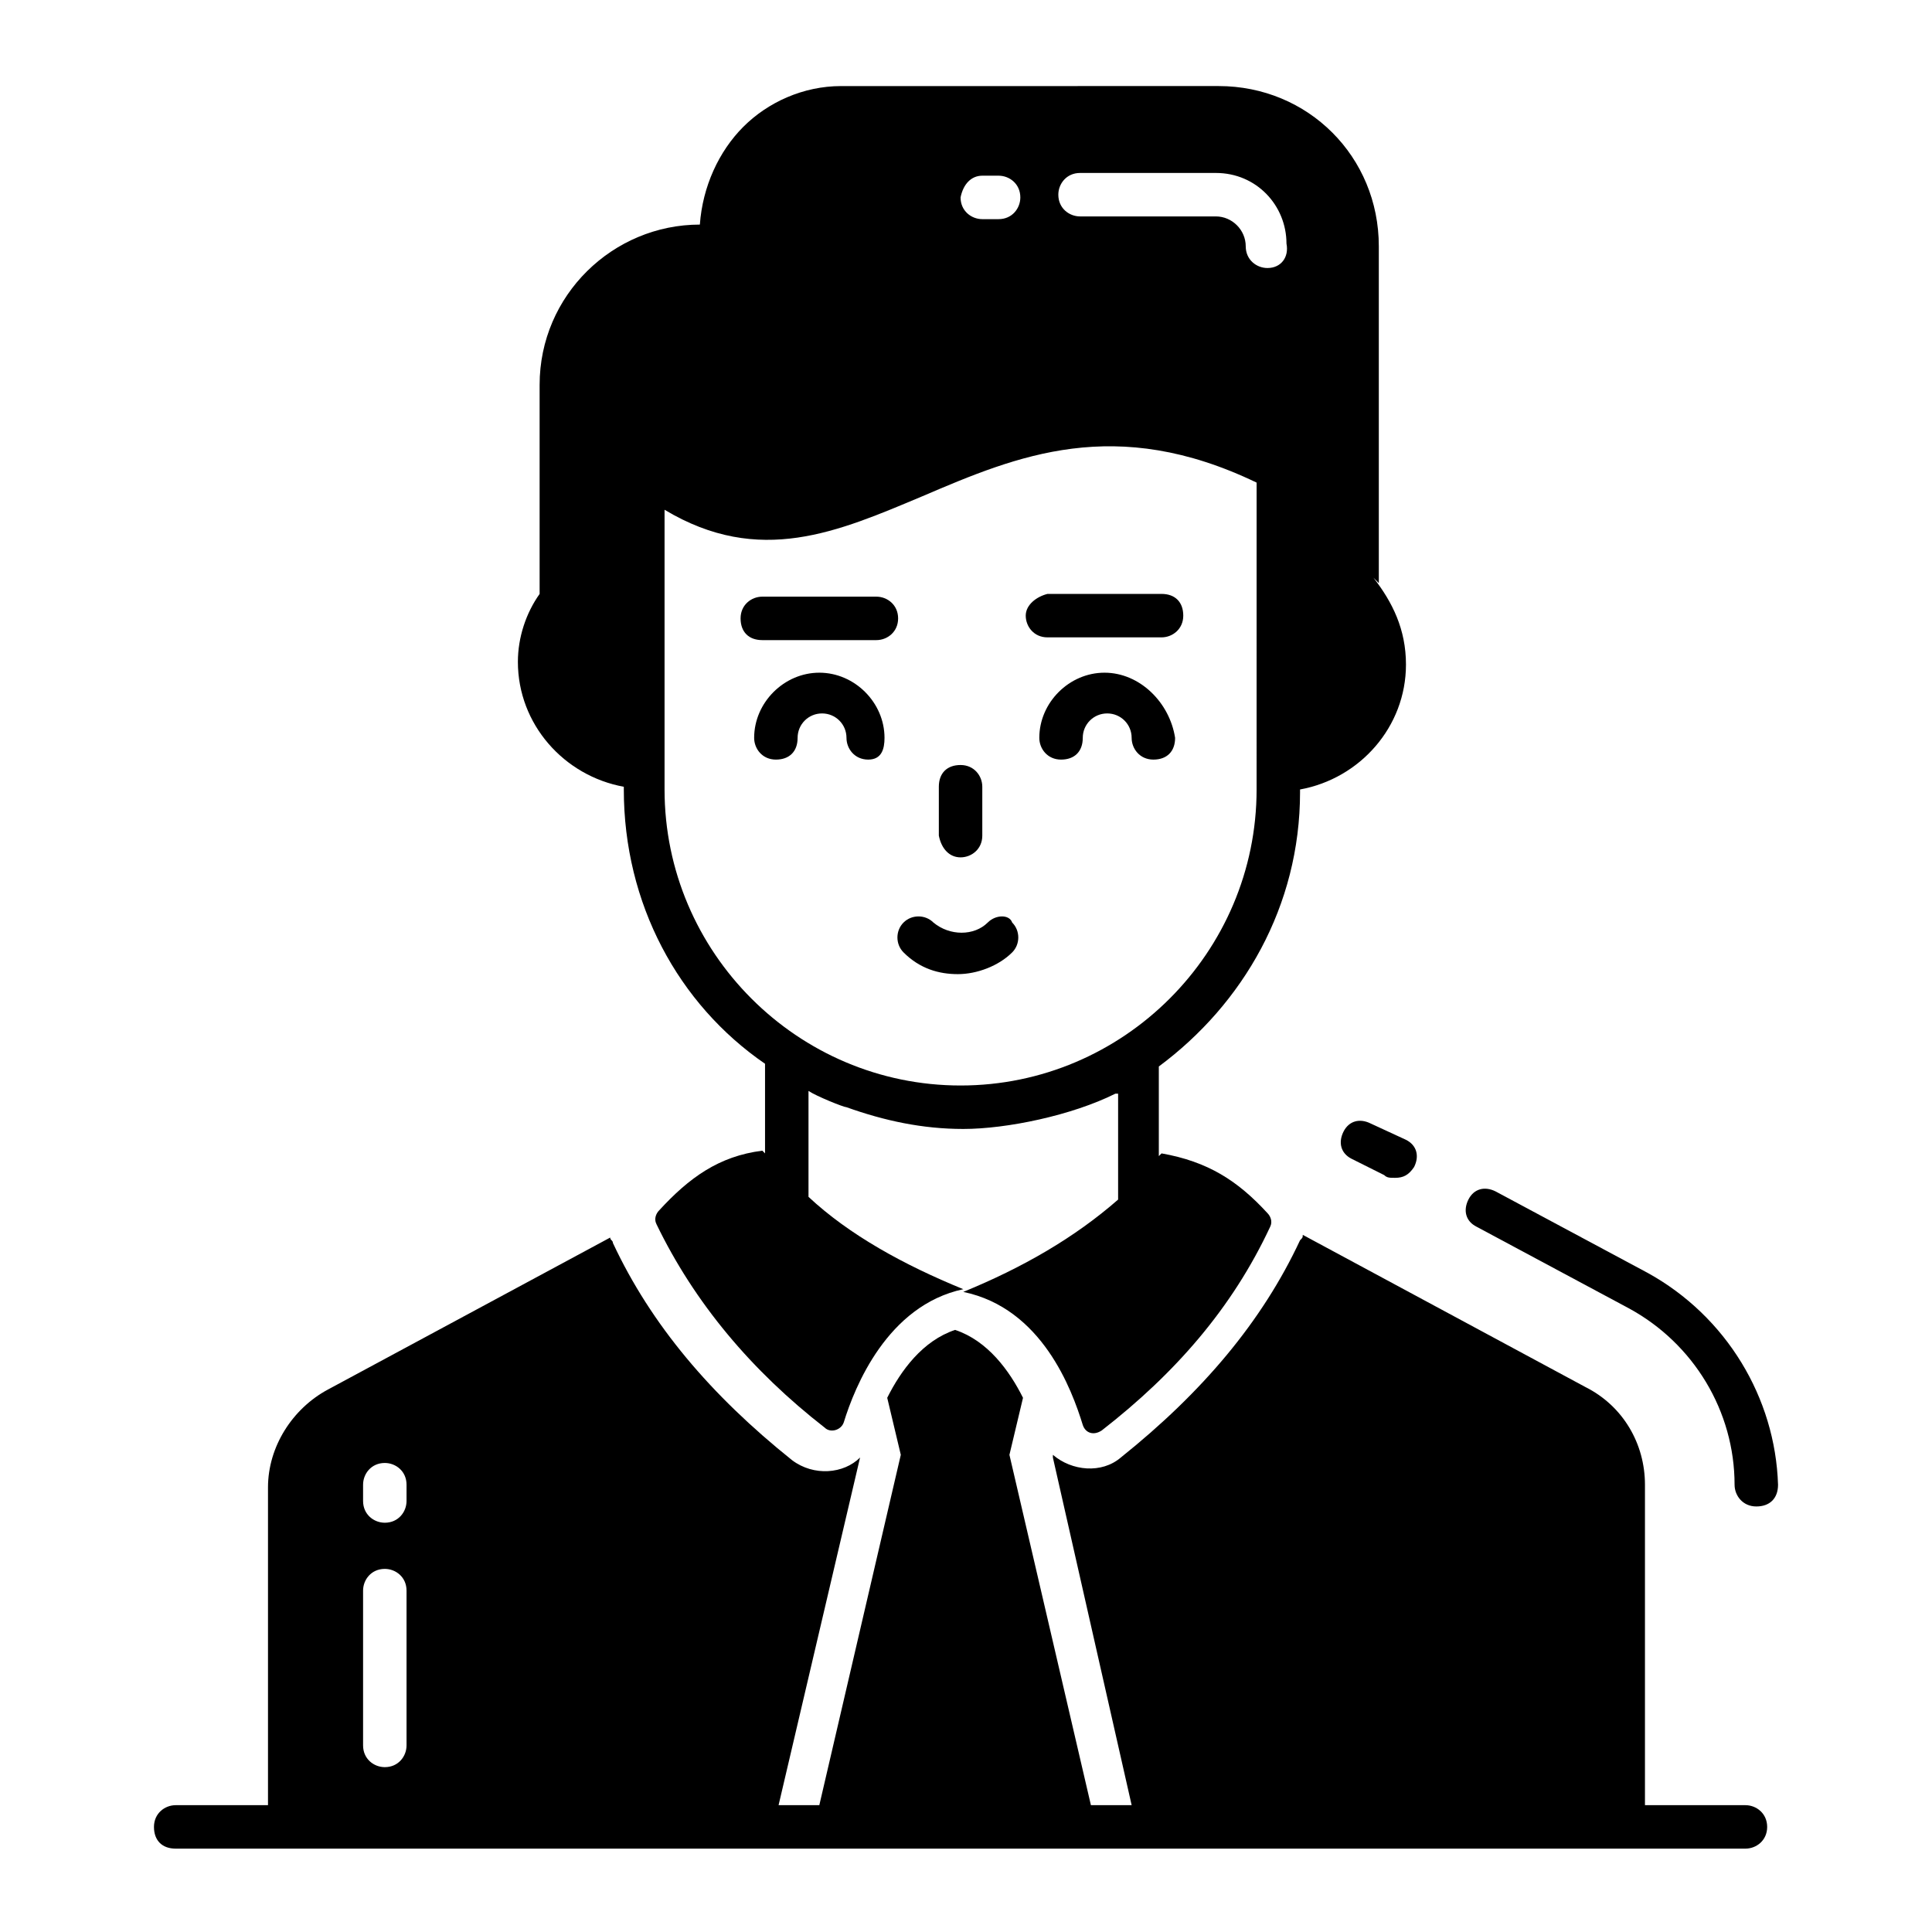
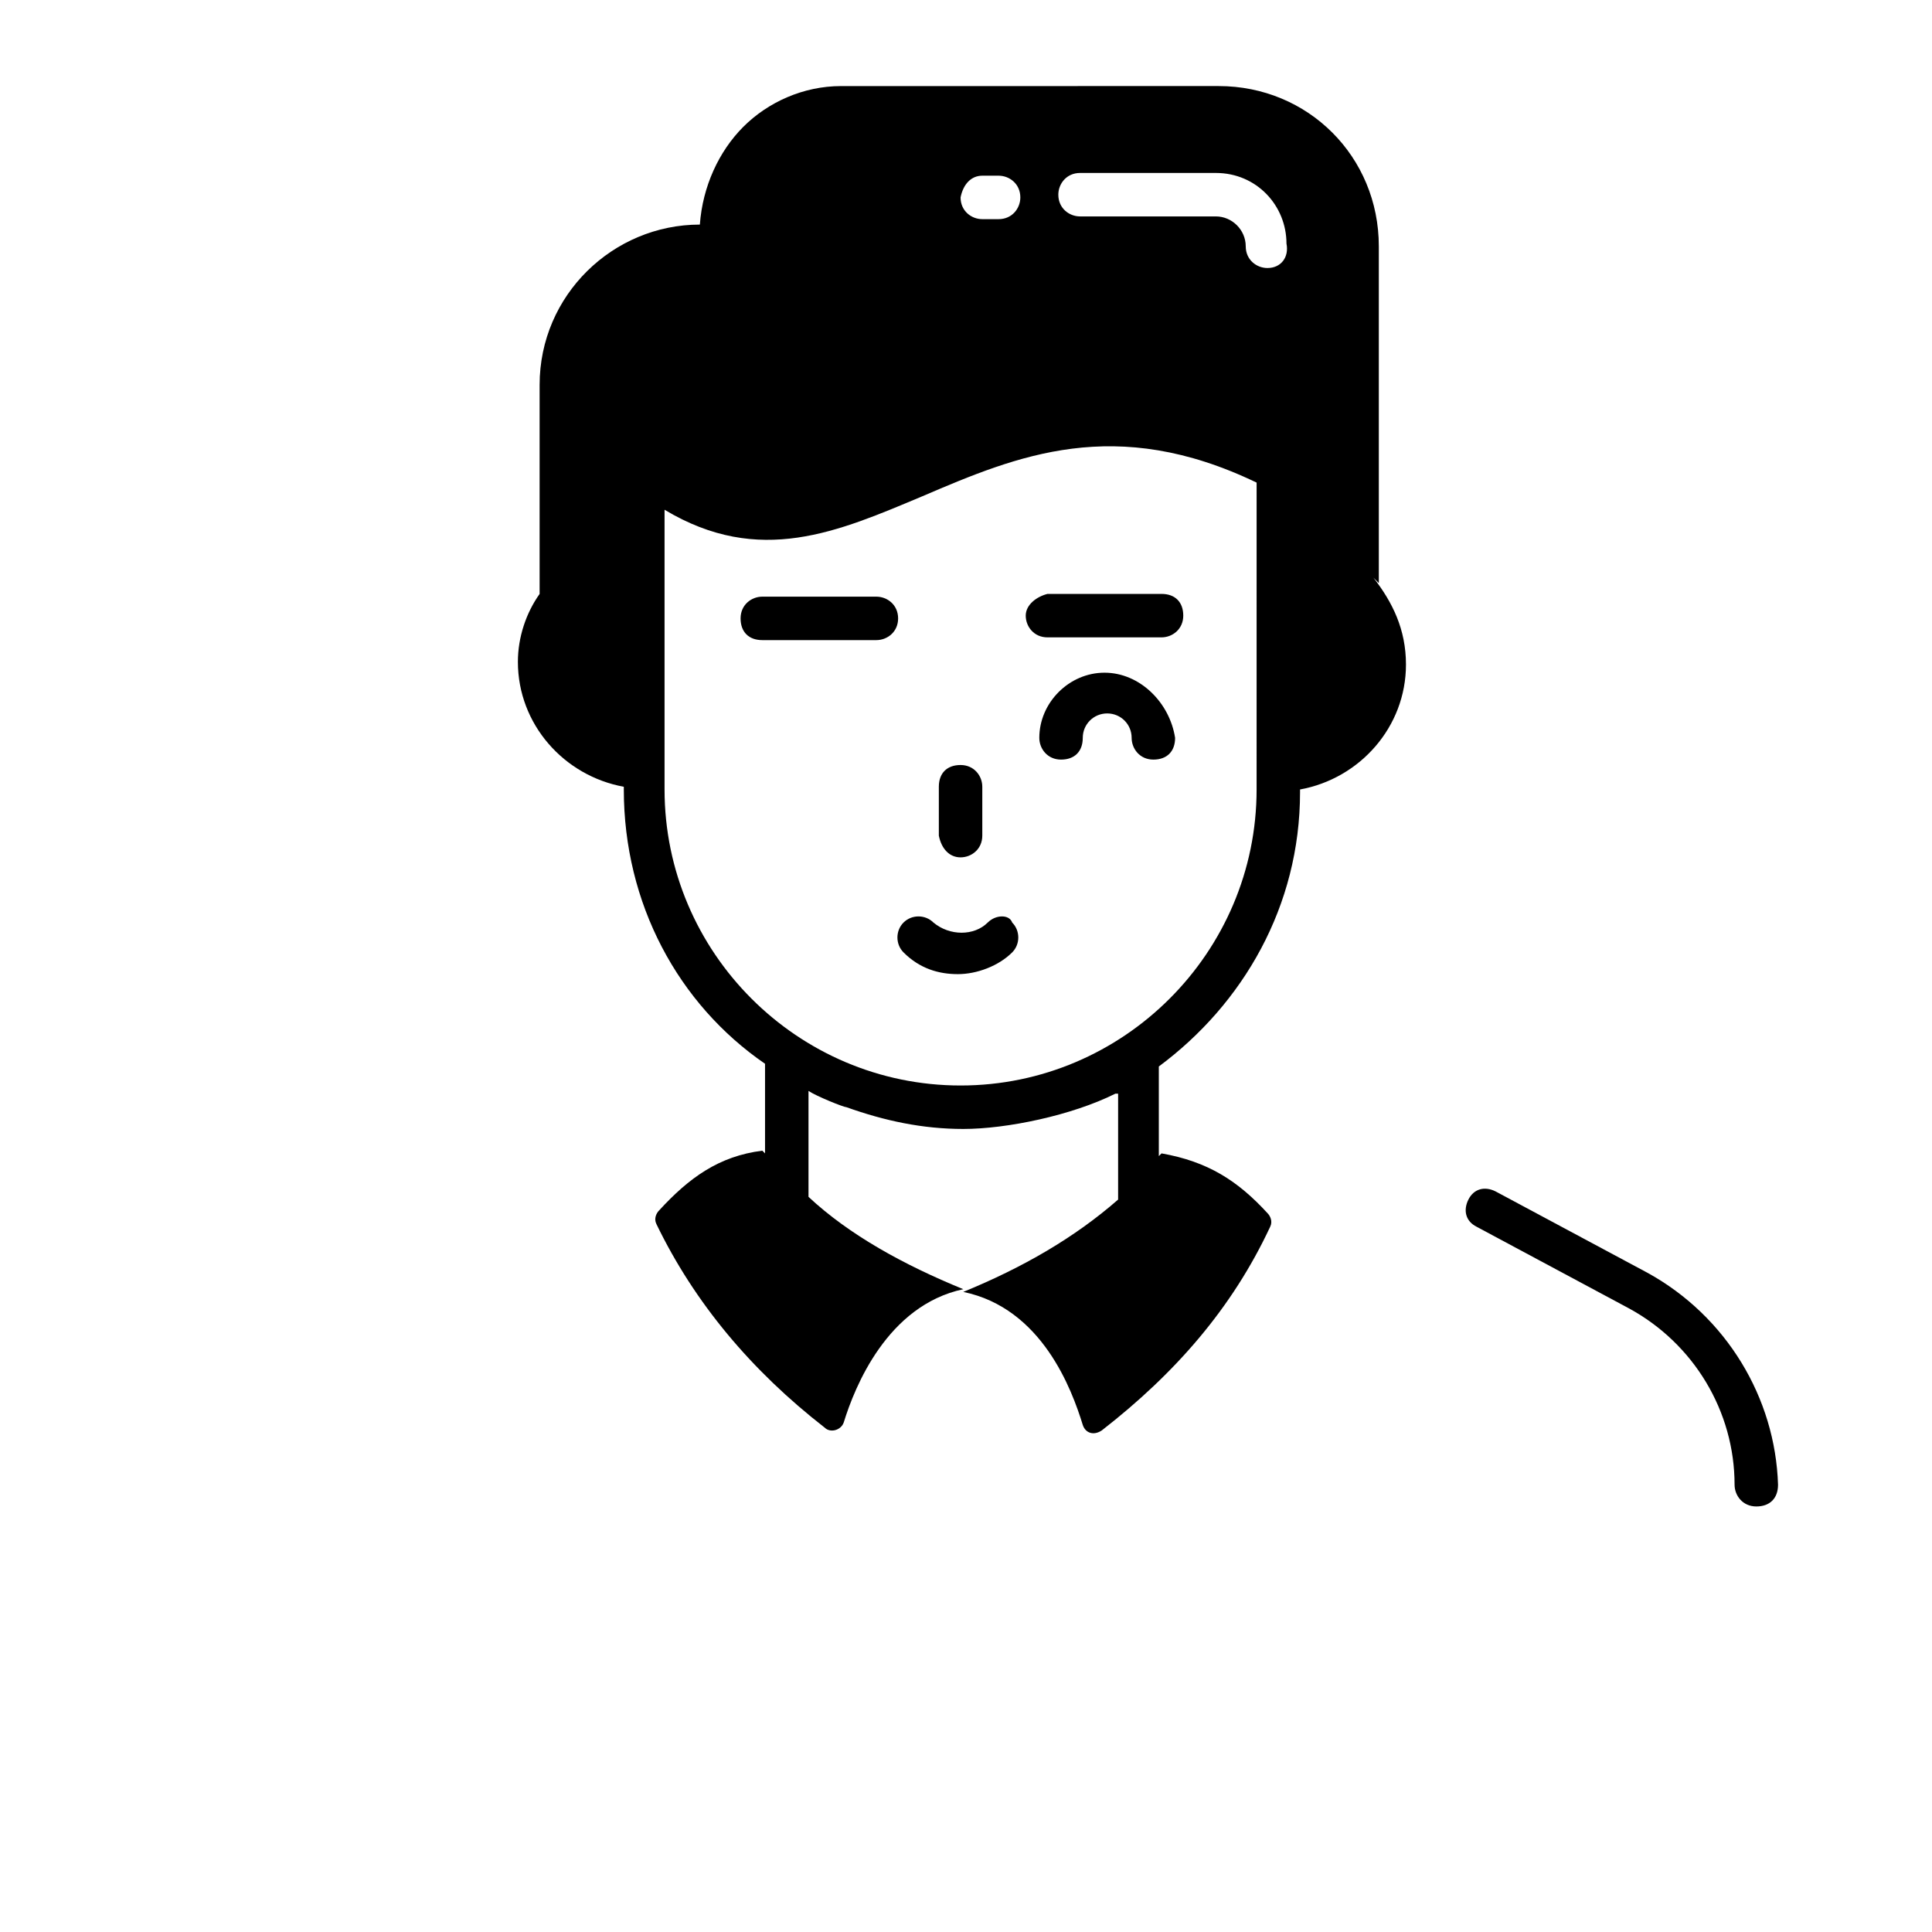
<svg xmlns="http://www.w3.org/2000/svg" fill="#000000" width="800px" height="800px" version="1.1" viewBox="144 144 512 512">
  <g>
    <path d="m580.65 481.33-40.305-21.594c-2.879-1.441-5.758-0.719-7.199 2.16-1.441 2.879-0.719 5.758 2.16 7.199l40.305 21.594c17.273 9.355 28.07 27.352 28.07 46.781 0 2.879 2.16 5.758 5.758 5.758s5.758-2.16 5.758-5.758c-0.719-23.035-13.672-44.625-34.547-56.141z" />
-     <path d="m507.24 441.74c-2.879-1.441-5.758-0.719-7.199 2.16-1.441 2.879-0.719 5.758 2.16 7.199l8.637 4.32c0.719 0.719 1.441 0.719 2.879 0.719 2.16 0 3.598-0.719 5.039-2.879 1.441-2.879 0.719-5.758-2.16-7.199z" />
    <path d="m507.96 297.08c0.719 0.719 0.719 0.719 1.441 1.441v-89.25c0-23.75-18.715-42.465-42.465-42.465l-100.04 0.004c-10.078 0-19.434 4.32-25.91 10.797-6.477 6.477-10.797 15.836-11.516 25.91-23.031 0-42.465 18.715-42.465 42.465v55.418c-3.598 5.039-5.758 11.516-5.758 17.992 0 16.555 12.234 30.23 28.07 33.109v0.719c0 30.23 14.395 56.859 37.426 72.691v23.75l-0.719-0.719c-11.516 1.441-19.434 7.199-27.352 15.836-0.719 0.719-1.441 2.16-0.719 3.598 10.078 20.871 25.191 38.867 44.625 53.98 1.441 1.441 4.32 0.719 5.039-1.441 2.879-9.355 11.516-30.949 31.668-35.266-15.836-6.477-30.23-14.395-41.023-24.473v-28.07c2.16 1.441 9.355 4.32 10.078 4.32 10.078 3.598 20.152 5.758 30.949 5.758 11.516 0 28.789-3.598 40.305-9.355h0.719v28.07c-11.52 10.074-25.195 17.988-41.031 24.469 20.871 4.32 28.789 25.91 31.668 35.266 0.719 2.16 2.879 2.879 5.039 1.441 19.434-15.113 34.547-32.387 44.625-53.98 0.719-1.441 0-2.879-0.719-3.598-7.918-8.637-15.836-13.676-28.07-15.836l-0.723 0.719v-23.75c22.312-16.555 37.426-42.465 37.426-72.691v-0.719c15.836-2.879 28.07-16.555 28.07-33.109 0-9.355-3.598-16.555-8.637-23.031zm-103.64-106.52h4.32c2.879 0 5.758 2.16 5.758 5.758 0 2.879-2.16 5.758-5.758 5.758h-4.32c-2.879 0-5.758-2.16-5.758-5.758 0.719-3.598 2.879-5.758 5.758-5.758zm72.691 162.66c0 43.184-35.266 78.449-78.449 78.449s-78.449-35.266-78.449-78.449v-74.129c25.191 15.113 46.062 5.758 68.375-3.598 25.191-10.797 51.102-21.594 88.527-3.598zm2.879-138.19c-2.879 0-5.758-2.16-5.758-5.758 0-4.32-3.598-7.918-7.918-7.918h-35.988c-2.879 0-5.758-2.16-5.758-5.758 0-2.879 2.16-5.758 5.758-5.758h35.988c10.797 0 18.715 8.637 18.715 18.715 0.719 3.598-1.438 6.477-5.039 6.477z" />
-     <path d="m606.56 622.39h-26.629v-84.93c0-10.797-5.758-20.871-15.836-25.91l-74.852-40.305c0 0.719 0 0.719-0.719 1.441-10.078 21.594-25.91 40.305-47.504 57.578-5.039 4.32-12.957 3.598-17.992-0.719v0.719l20.871 92.125h-10.797l-21.594-92.844 3.598-15.113c-3.598-7.199-9.355-15.113-17.992-17.992-8.637 2.879-14.395 10.797-17.992 17.992l3.598 15.113-21.594 92.844h-10.797l21.594-92.125c-4.32 4.32-12.234 5.039-17.992 0.719-21.594-17.273-37.426-35.988-47.504-57.578 0-0.719-0.719-0.719-0.719-1.441l-74.852 40.305c-9.355 5.039-15.836 15.113-15.836 25.91v84.207l-24.461 0.004c-2.879 0-5.758 2.16-5.758 5.758s2.16 5.758 5.758 5.758h416c2.879 0 5.758-2.16 5.758-5.758-0.004-3.598-2.883-5.758-5.762-5.758zm-366.34-84.93c0-2.879 2.16-5.758 5.758-5.758 2.879 0 5.758 2.16 5.758 5.758v4.32c0 2.879-2.16 5.758-5.758 5.758-2.879 0-5.758-2.16-5.758-5.758zm0 28.07c0-2.879 2.16-5.758 5.758-5.758 2.879 0 5.758 2.16 5.758 5.758v41.023c0 2.879-2.16 5.758-5.758 5.758-2.879 0-5.758-2.16-5.758-5.758z" />
    <path d="m405.76 388.48c-3.598 3.598-10.078 3.598-14.395 0-2.16-2.16-5.758-2.16-7.918 0-2.16 2.16-2.16 5.758 0 7.918 4.32 4.32 9.355 5.758 14.395 5.758 5.039 0 10.797-2.16 14.395-5.758 2.16-2.16 2.16-5.758 0-7.918-0.719-2.16-4.32-2.16-6.477 0z" />
    <path d="m398.56 371.21c2.879 0 5.758-2.16 5.758-5.758v-12.957c0-2.879-2.16-5.758-5.758-5.758s-5.758 2.16-5.758 5.758v12.957c0.719 3.598 2.879 5.758 5.758 5.758z" />
-     <path d="m361.13 322.27c-9.355 0-17.273 7.918-17.273 17.273 0 2.879 2.16 5.758 5.758 5.758 3.598 0 5.758-2.16 5.758-5.758 0-3.598 2.879-6.477 6.477-6.477 3.598 0 6.477 2.879 6.477 6.477 0 2.879 2.16 5.758 5.758 5.758 3.602 0 4.32-2.879 4.32-5.758 0-9.359-7.918-17.273-17.273-17.273z" />
    <path d="m436.7 322.27c-9.355 0-17.273 7.918-17.273 17.273 0 2.879 2.16 5.758 5.758 5.758s5.758-2.16 5.758-5.758c0-3.598 2.879-6.477 6.477-6.477s6.477 2.879 6.477 6.477c0 2.879 2.16 5.758 5.758 5.758s5.758-2.16 5.758-5.758c-1.438-9.359-9.352-17.273-18.711-17.273z" />
    <path d="m376.25 302.12h-30.23c-2.879 0-5.758 2.16-5.758 5.758 0.004 3.598 2.164 5.758 5.762 5.758h30.23c2.879 0 5.758-2.16 5.758-5.758-0.004-3.602-2.883-5.758-5.762-5.758z" />
    <path d="m415.83 307.15c0 2.879 2.16 5.758 5.758 5.758h30.23c2.879 0 5.758-2.16 5.758-5.758s-2.16-5.758-5.758-5.758h-30.23c-2.879 0.723-5.758 2.879-5.758 5.758z" />
  </g>
</svg>